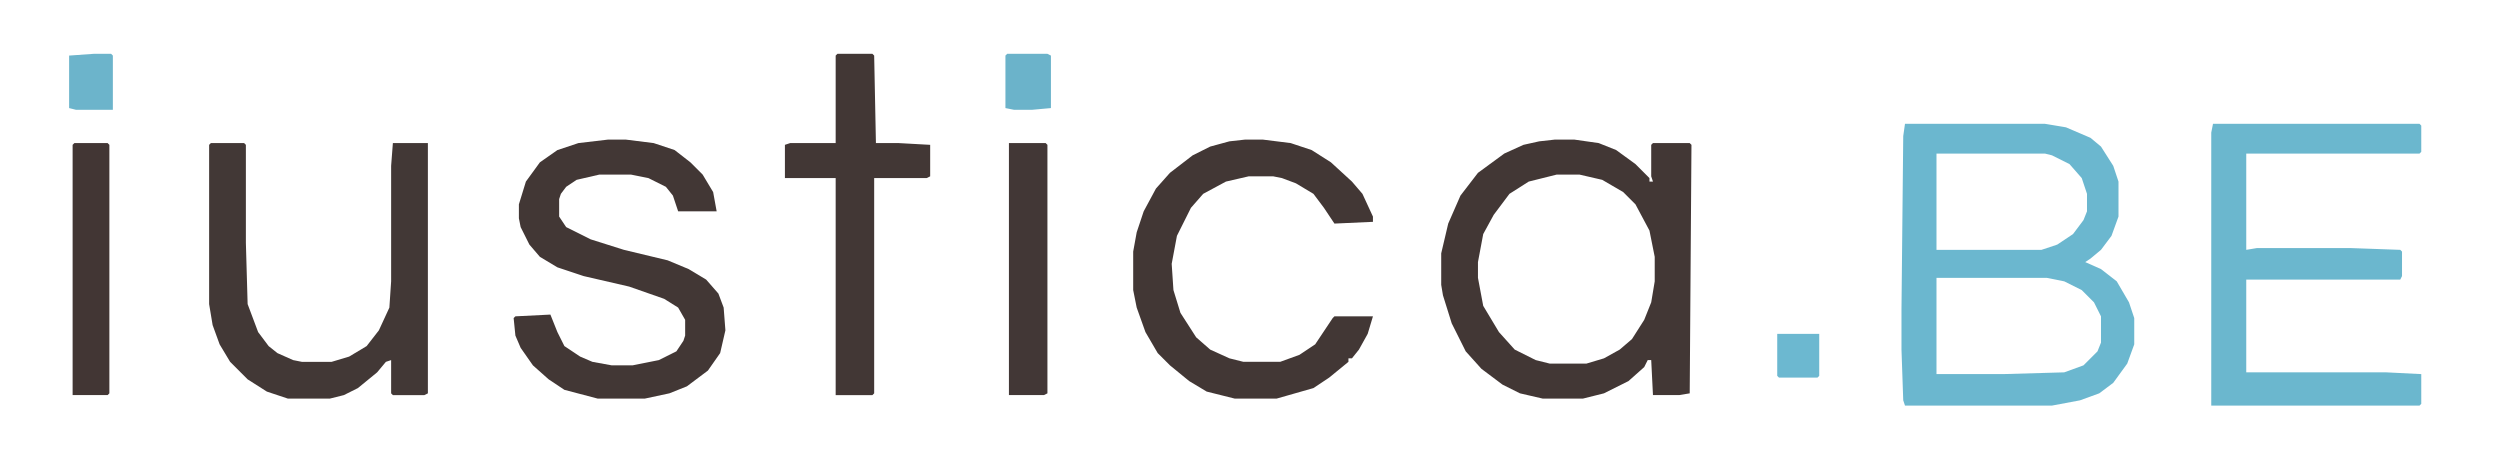
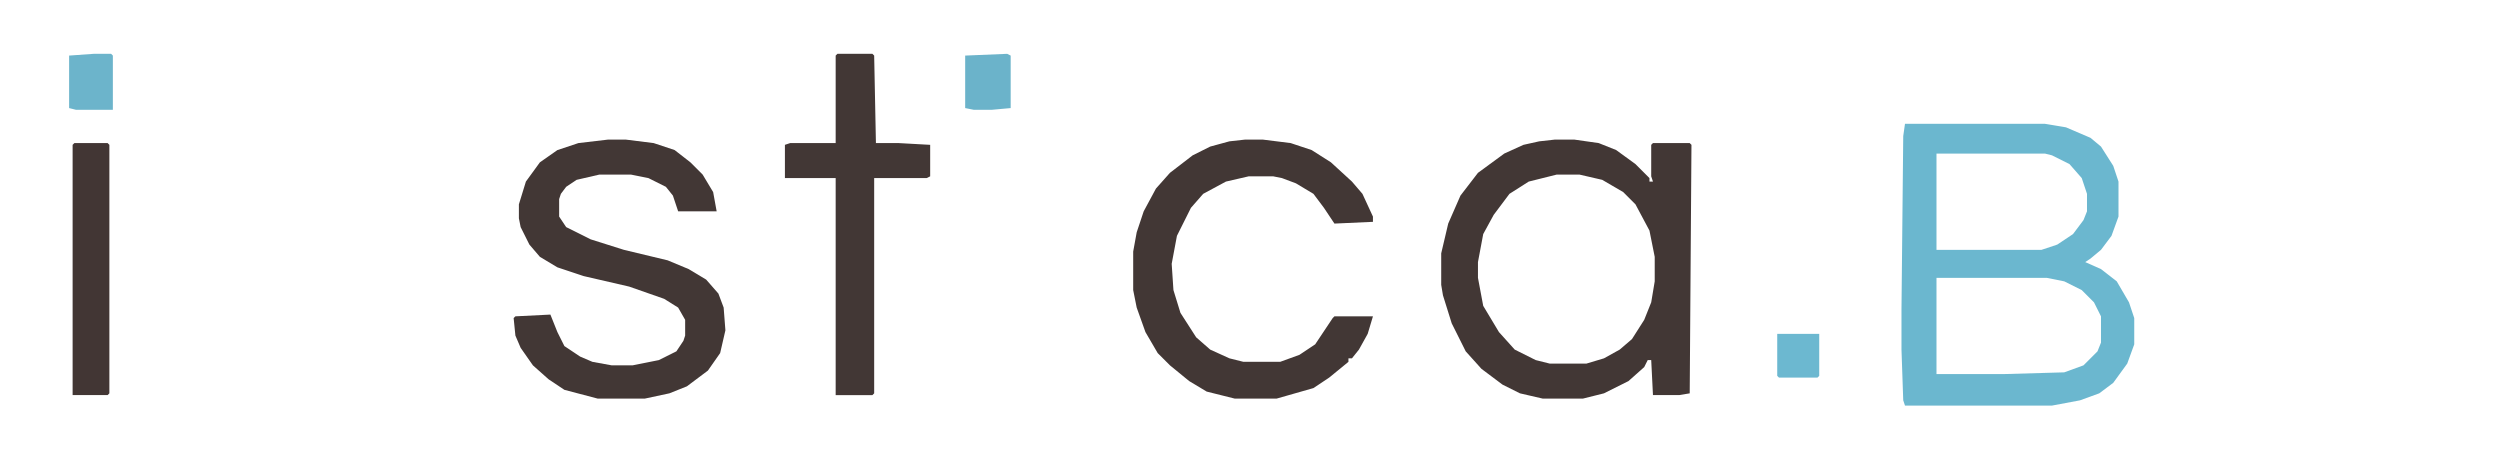
<svg xmlns="http://www.w3.org/2000/svg" style="max-height:500px" viewBox="317.507 435.244 1428.48 270.285">
  <path d="M1406 506h80l12 2 14 6 6 5 7 11 3 9v20l-4 11-6 8-6 5-3 2 9 4 9 7 7 12 3 9v15l-4 11-8 11-8 6-11 4-16 3h-84l-1-3-1-29v-23l1-99zm18 17v55h60l9-3 9-6 6-8 2-5v-10l-3-9-7-8-10-5-4-1zm0 71v55h38l35-1 11-4 8-8 2-5v-15l-4-8-7-7-10-5-10-2z" fill="#6BB7CF" />
  <path d="M1206 515h11l14 2 10 4 11 8 8 8v2h2l-1-3v-18l1-1h21l1 1-1 142-6 1h-15l-1-20h-2l-2 4-9 8-14 7-12 3h-23l-13-3-10-5-12-9-9-10-8-16-5-16-1-6v-18l4-17 7-16 10-13 15-11 11-5 9-2zm1 20l-16 4-11 7-9 12-6 11-3 16v9l3 16 9 15 9 10 12 6 8 2h21l10-3 9-5 7-6 7-11 4-10 2-12v-14l-3-15-8-15-7-7-12-7-13-3z" fill="#423735" />
-   <path d="M1582 506h118l1 1v15l-1 1h-99v55l6-1h54l28 1 1 1v14l-1 2h-88v53h80l20 1v17l-1 1h-119V511z" fill="#6BB7CE" />
  <path d="M665 515h10l16 2 12 4 9 7 7 7 6 10 2 11h-22l-3-9-4-5-10-5-10-2h-18l-13 3-6 4-3 4-1 3v10l4 6 14 7 19 6 25 6 12 5 10 6 7 8 3 8 1 13-3 13-7 10-12 9-10 4-14 3h-27l-19-5-9-6-9-8-7-10-3-7-1-10 1-1 20-1 4 10 4 8 9 6 7 3 11 2h12l15-3 10-5 4-6 1-3v-9l-4-7-8-5-20-7-26-6-15-5-10-6-6-7-5-10-1-5v-8l4-13 8-11 10-7 12-4z" fill="#423735" />
-   <path d="M438 517h19l1 1v56l1 35 6 16 6 8 5 4 9 4 5 1h17l10-3 10-6 7-9 6-13 1-15v-66l1-13h20v143l-2 1h-18l-1-1v-19l-3 1-5 6-11 9-8 4-8 2h-24l-12-4-11-7-10-10-6-10-4-11-2-12v-91z" fill="#423836" />
  <path d="M1029 515h10l16 2 12 4 11 7 12 11 6 7 6 13v3l-22 1-6-9-6-8-10-6-8-3-5-1h-14l-13 3-13 7-7 8-8 16-3 16 1 15 4 13 9 14 8 7 11 5 8 2h21l11-4 9-6 10-15 1-1h22l-3 10-5 9-4 5h-2v2l-11 9-9 6-21 6h-24l-16-4-10-6-11-9-7-7-7-12-5-14-2-10v-22l2-11 4-12 7-13 8-9 13-10 10-5 11-3zM796 466h20l1 1 1 50h13l18 1v18l-2 1h-30v123l-1 1h-21V537h-29v-19l3-1h26v-50z" fill="#423735" />
-   <path d="M894 517h21l1 1v142l-2 1h-20z" fill="#423736" />
  <path d="M360 517h19l1 1v142l-1 1h-20V518z" fill="#423634" />
-   <path d="M893 466h23l2 1v30l-11 1h-10l-5-1v-30z" fill="#6BB3CA" />
+   <path d="M893 466l2 1v30l-11 1h-10l-5-1v-30z" fill="#6BB3CA" />
  <path d="M371 466h10l1 1v31h-21l-4-1v-30z" fill="#6CB4CB" />
  <path d="M1333 626h24v24l-1 1h-22l-1-1z" fill="#6CB8D0" />
</svg>